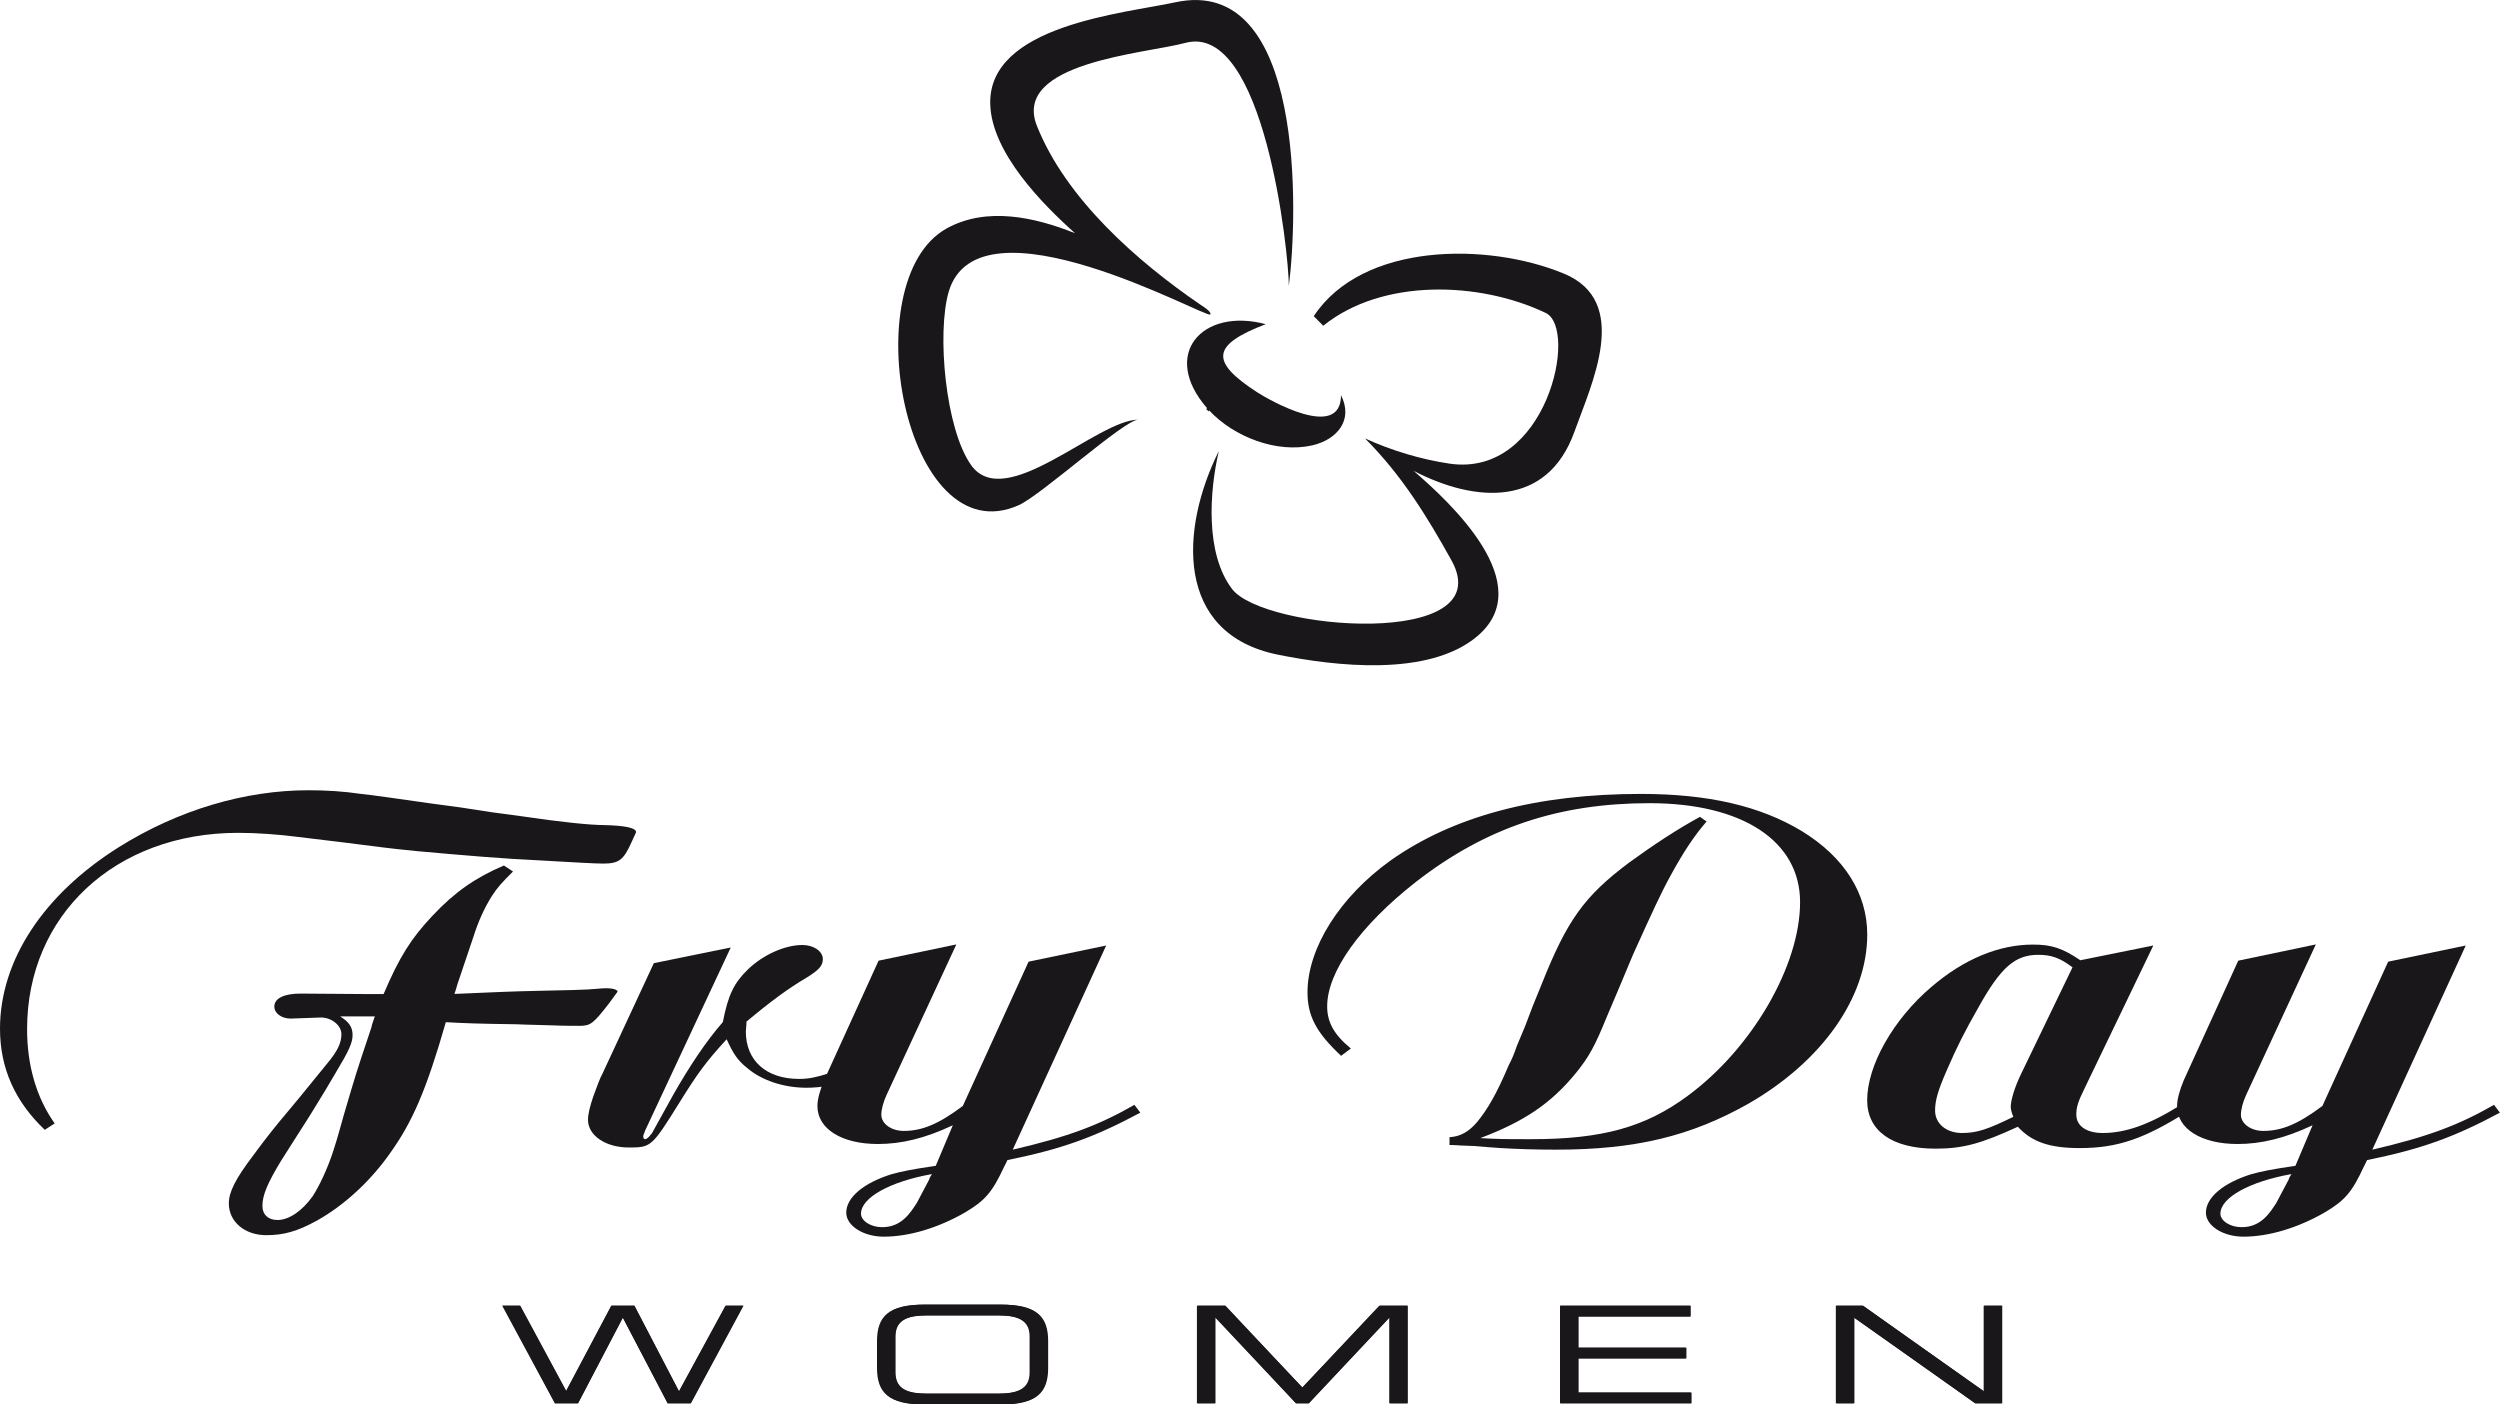
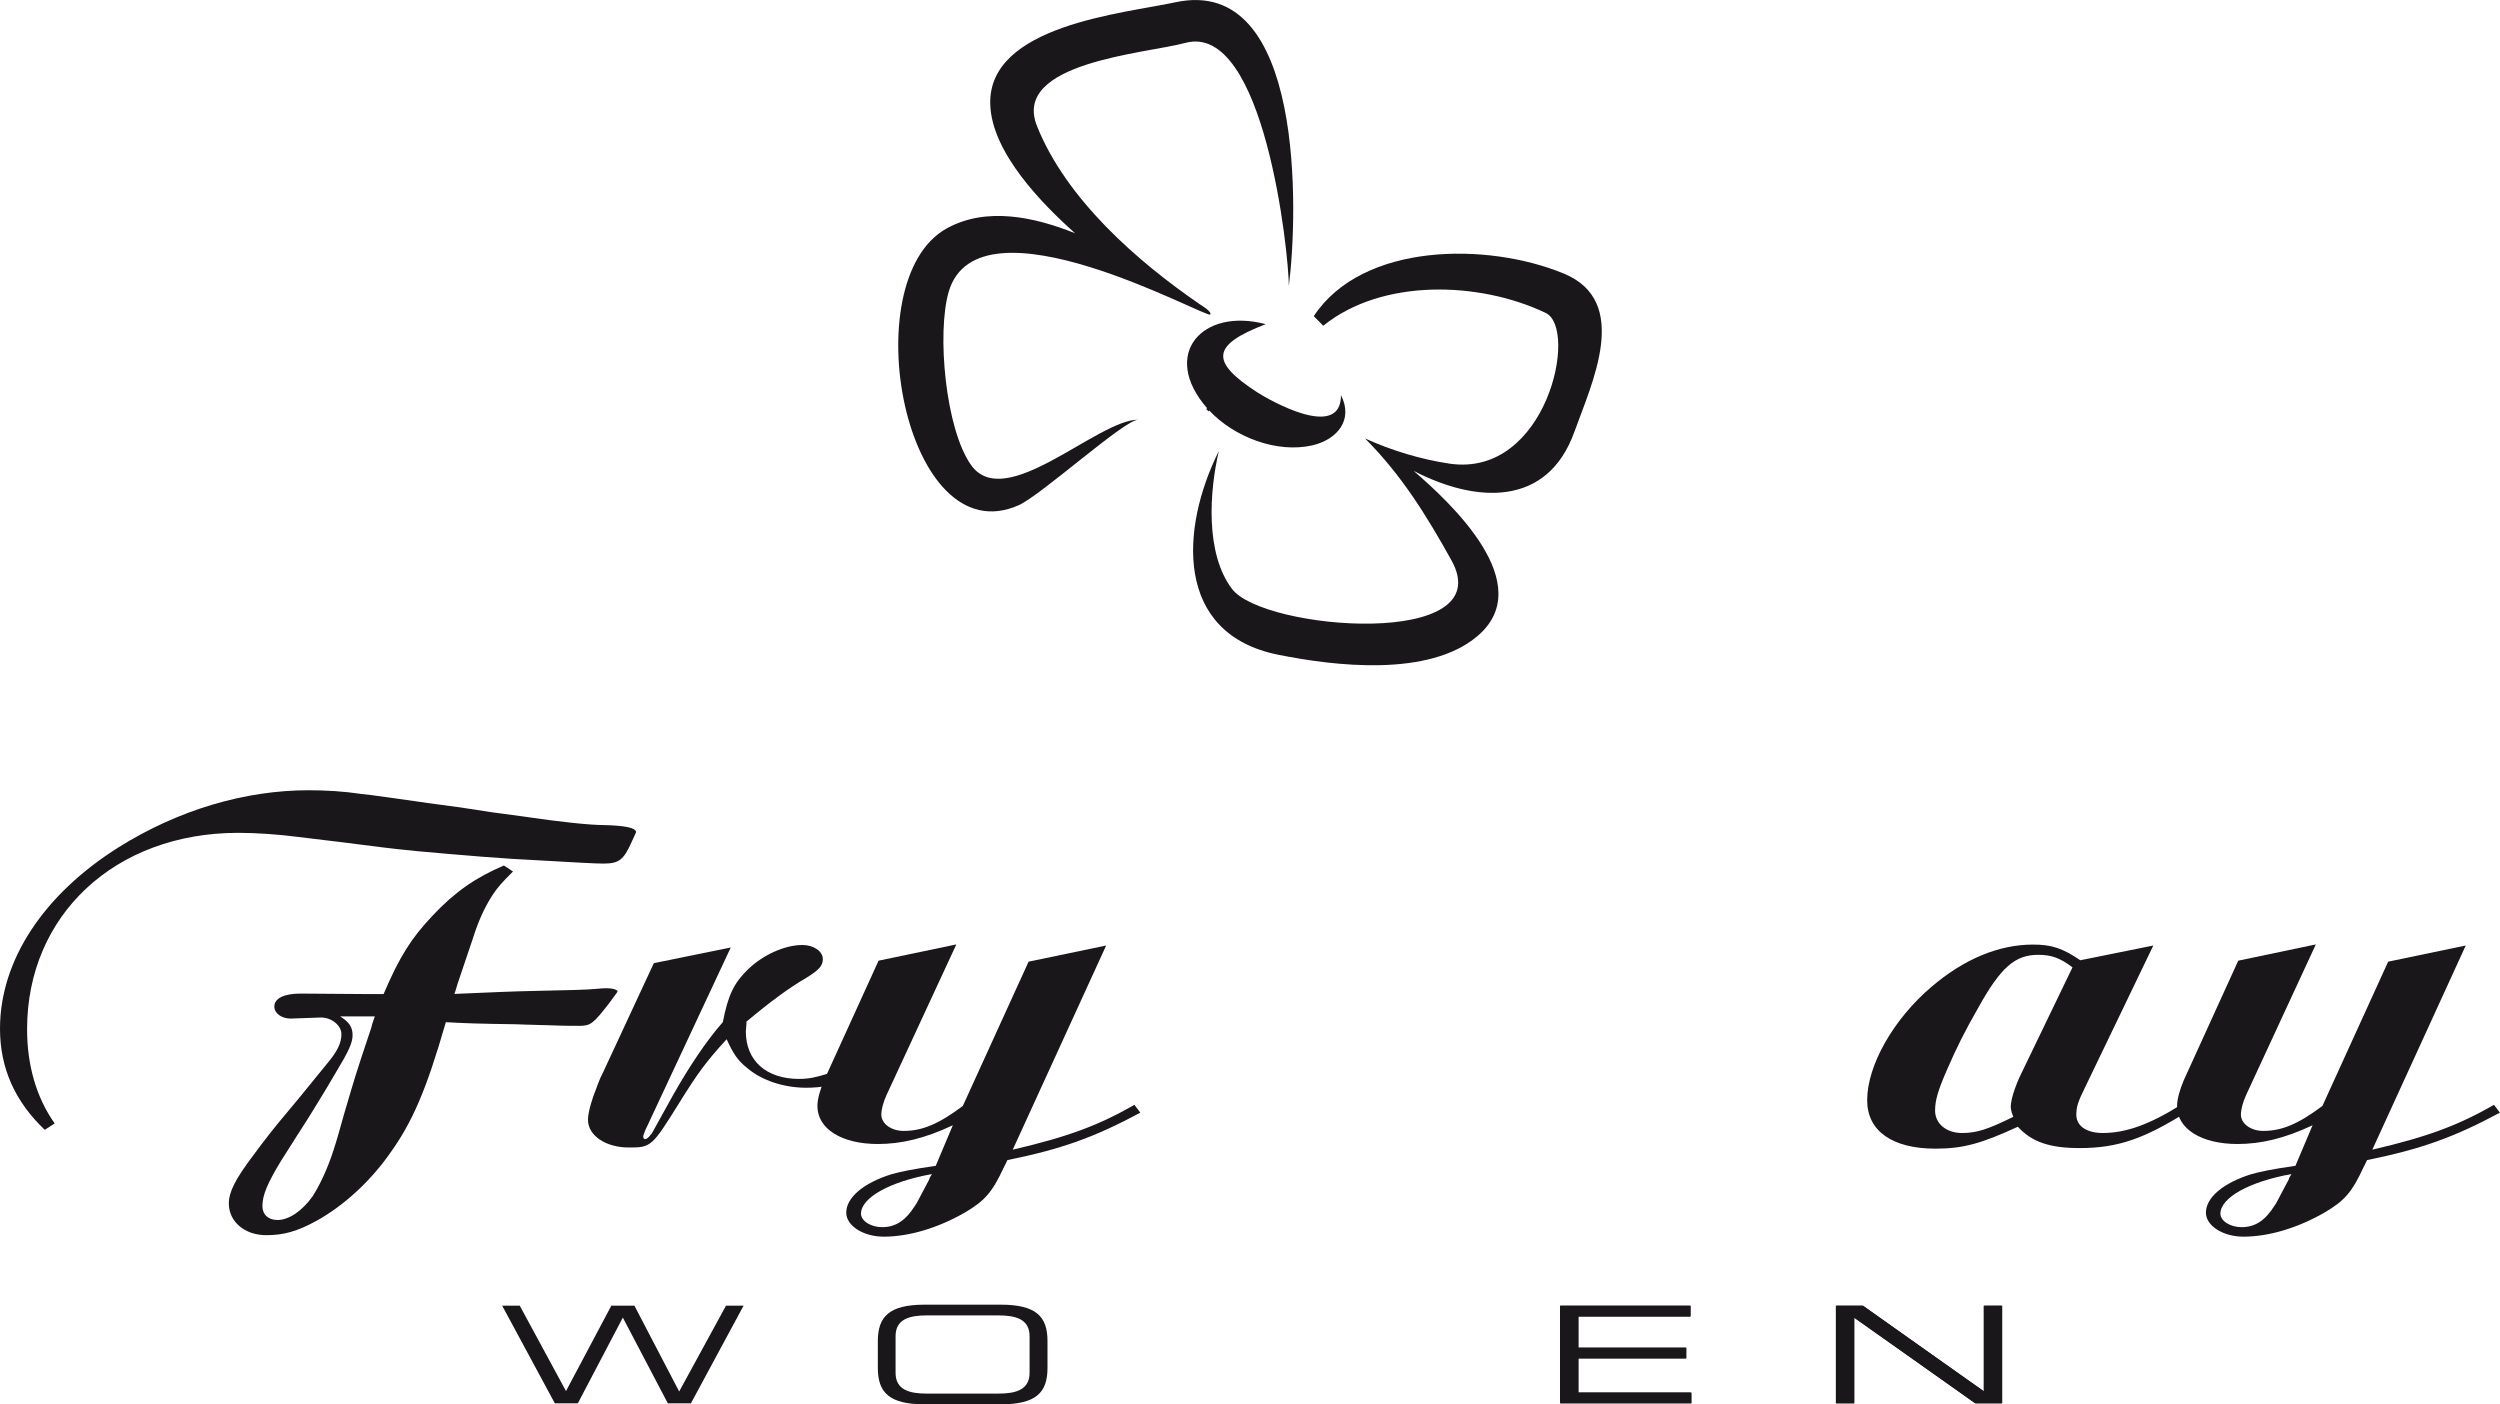
<svg xmlns="http://www.w3.org/2000/svg" version="1.1" id="Ebene_1" x="0px" y="0px" viewBox="0 0 300 168.53" style="enable-background:new 0 0 300 168.53;" xml:space="preserve">
  <style type="text/css">
	.st0{fill:#1A171B;}
</style>
  <g>
    <g>
      <path class="st0" d="M146.26,54.13c-4.64,9.29-5.35,21.94,7.13,24.44c6.82,1.37,18.03,2.7,23.87-2.21    c7.4-6.23-3.2-16.04-7.63-19.86c7.43,3.86,16.04,4.41,19.3-4.69c2.09-5.83,6.82-15.64-1.27-18.98    c-9.17-3.79-24.18-3.74-30.01,5.11l1.14,1.15c7.09-5.72,18.76-5.32,26.69-1.54c3.97,1.89,0.11,19.77-11.51,18.09    c-3.43-0.5-7.01-1.59-10.16-3.02c4.39,4.41,7.36,9.22,10.37,14.63c5.9,10.66-22.57,8.42-26.34,3.42    C144.6,66.4,145.14,58.92,146.26,54.13" />
      <path class="st0" d="M154.66,34.31c1.1-8.53,1.97-37.43-13.65-34.03c-6.17,1.34-22.5,2.74-22.18,12.27    c0.19,5.78,6.25,11.94,10.18,15.44c-4.82-1.93-10.63-3.24-15.44-0.56c-11.17,6.24-5,39.3,8.68,33.19    c2.75-1.24,12.68-10.26,14.35-10.26c-4.91,0-15.97,11.19-20.06,5.46c-3.09-4.33-4.13-15.86-2.7-20.79    c3.54-12.17,31,3.25,31.39,2.71c0.23-0.32-1.04-1.09-1.14-1.15c-7.65-5.23-16.15-12.71-19.65-21.46    c-3.07-7.66,13.03-8.69,17.79-9.98C151.73,2.58,154.66,30.44,154.66,34.31" />
      <path class="st0" d="M145.02,49.38l0.08-0.13c2.98,3.2,8.14,5.17,12.39,4.19c2.95-0.69,4.95-3.03,3.43-6.02    c0,5.51-8.58,0.61-10.08-0.36c-5.65-3.67-5.48-5.66,1.05-8.16c-7.61-2.03-12.68,3.61-7.04,10.08l-0.11,0.12    C144.86,49.17,144.95,49.27,145.02,49.38" />
      <path class="st0" d="M40.81,121.96c1.1,0.69,1.5,1.31,1.5,2.25c0,0.94-0.47,1.94-2.05,4.56l-1.11,1.88    c-3.08,5.06-1.34,2.19-5.45,8.69c-1.58,2.62-2.21,4.06-2.21,5.37c0,1.06,0.71,1.69,1.82,1.69c1.34,0,2.92-1.06,4.18-2.81    c0.79-1.19,1.81-3.31,2.53-5.56c0.39-1.18,0.79-2.62,1.26-4.31c1.5-5.06,1.18-4.12,3.31-10.5c0-0.12,0.16-0.63,0.39-1.25H40.81z     M61.56,104.58c-1.26,1.25-1.9,1.94-2.53,2.94c-0.95,1.5-1.66,3.13-2.21,4.87l-1.9,5.63c-0.08,0.19-0.16,0.63-0.39,1.25    c4.5-0.19,6.87-0.31,10.02-0.37c3.4-0.06,6-0.13,7.18-0.25c0.47-0.06,0.71-0.06,1.19-0.06c0.63,0,1.18,0.19,1.18,0.38    c0,0.06,0.08-0.06-1.02,1.44c-1.9,2.44-2.21,2.69-3.55,2.69c-0.48,0-2.05,0-3.32-0.06c-1.5-0.06-2.92-0.06-4.26-0.13    c-4.5-0.06-6.24-0.12-8.45-0.25c-2.37,8.25-4.03,12-6.71,15.75c-2.37,3.37-5.52,6.25-8.76,8.06c-2.37,1.31-4.03,1.75-6.07,1.75    c-2.61,0-4.5-1.62-4.5-3.81c0-1.37,0.79-2.94,2.92-5.75c1.42-1.94,2.76-3.63,4.03-5.12l1.66-2l1.58-1.94l1.58-1.94    c1.26-1.5,1.74-2.5,1.74-3.56c0-1.06-1.19-2-2.45-2l-3.63,0.13c-1.1,0-1.97-0.63-1.97-1.44c0-1,1.18-1.56,3.16-1.56l8.21,0.06    h1.74c1.89-4.44,3.31-6.69,5.84-9.37c2.69-2.88,5.21-4.62,8.6-6.06L61.56,104.58z M5.37,135.58C1.82,132.2,0,128.21,0,123.45    c0-8.19,5.21-16.12,14.29-21.81c7.1-4.44,15.08-6.81,22.73-6.81c2.05,0,4.18,0.12,6.31,0.44c1.34,0.13,4.26,0.56,8.21,1.12    l3.71,0.5l3.63,0.56l3.71,0.5c4.66,0.69,8.21,1.06,9.95,1.06c2.37,0.06,3.71,0.31,3.79,0.81c0,0.06,0,0.06-0.55,1.25    c-0.95,2.12-1.5,2.56-3.39,2.56c-0.95,0-3.24-0.13-7.58-0.38c-4.26-0.19-9.31-0.62-14.84-1.12c-3.71-0.37-3.95-0.44-8.92-1.06    l-5.21-0.63c-2.37-0.31-5.05-0.5-7.26-0.5c-14.76,0-25.33,9.87-25.33,23.56c0,4.31,1.1,8.19,3.31,11.31L5.37,135.58z" />
      <path class="st0" d="M87.69,113.7l-10.26,21.94c-0.24,0.62-0.24,0.62-0.24,0.75c0,0.19,0.08,0.31,0.24,0.31    c0.16,0,0.47-0.25,0.71-0.62c0.16-0.19-0.71,1.37,2.6-4.62c1.98-3.5,4.03-6.56,6-8.81c0.63-3.25,1.34-4.69,3-6.31    c1.81-1.75,4.42-2.94,6.55-2.94c1.34,0,2.45,0.75,2.45,1.69c0,0.81-0.47,1.31-1.98,2.25c-2.05,1.19-4.26,2.81-7.18,5.25    c0,0.44-0.08,1-0.08,1.19c0,3.5,2.45,5.69,6.39,5.69c1.18,0,2.05-0.19,3.63-0.69l0.39,1.44c-1.5,0.25-2.29,0.31-3.16,0.31    c-2.68,0-5.37-0.88-7.1-2.38c-1.11-0.88-1.66-1.69-2.45-3.44c-2.53,2.75-3.55,4.19-5.68,7.62c-3.31,5.31-3.39,5.37-6.07,5.37    c-2.77,0-4.89-1.44-4.89-3.31c0-0.75,0.24-1.63,0.63-2.81c0.47-1.25,0.79-2.19,1.11-2.75l6.16-13.25L87.69,113.7z" />
      <path class="st0" d="M111.84,140.89c-4.97,0.88-8.52,2.81-8.52,4.75c0,0.87,1.18,1.62,2.52,1.62c1.66,0,2.84-0.81,3.95-2.56    c0.31-0.5-0.24,0.56,1.73-3.19c0,0,0-0.13,0.16-0.37L111.84,140.89z M114.76,113.33l-8.37,18.06c-0.4,0.87-0.63,1.75-0.63,2.38    c0,1.06,1.18,1.94,2.68,1.94c2.21,0,4.18-0.81,7.1-3l7.89-17.31l9.31-1.94l-11.21,24.5c6.71-1.56,10.34-2.94,14.6-5.38l0.71,0.94    c-5.6,3-9.47,4.37-15.95,5.69c-0.16,0.37-0.31,0.63-0.4,0.81c-1.42,3.06-2.29,4.06-4.73,5.5c-3.16,1.81-6.63,2.88-9.71,2.88    c-2.45,0-4.5-1.31-4.5-2.88c0-1.81,2.05-3.56,5.45-4.62c1.11-0.31,2.61-0.62,5.29-1l2.05-4.87c-3.31,1.56-6.15,2.25-8.99,2.25    c-4.34,0-7.26-1.81-7.26-4.56c0-0.81,0.32-1.94,0.79-3.06l6.55-14.38L114.76,113.33z" />
-       <path class="st0" d="M160.93,126.7c-3-2.81-4.03-4.81-4.03-7.62c0-5.31,3.87-11.44,9.95-15.81c7.5-5.31,17.52-8,30.07-8    c8.05,0,14.28,1.44,19.26,4.44c5.13,3.13,7.89,7.5,7.89,12.44c0,7.5-5.37,15.19-14.29,20.31c-6.87,3.87-13.5,5.5-23.05,5.5    c-2.37,0-4.58-0.07-6.63-0.19l-1.66-0.12l-1.58-0.13l-1.58-0.06c-0.16,0-0.63-0.06-1.34-0.06v-0.94c1.26-0.06,2.29-0.62,3.31-1.81    c1.18-1.44,2.29-3.25,3.79-6.81c0.4-0.75,0.71-1.5,0.95-2.25l1.02-2.44l0.95-2.5l1.02-2.5c3.08-7.75,5.13-10.62,10.58-14.69    c2.84-2.06,5.68-3.94,8.44-5.44l0.79,0.56c-1.42,1.63-2.76,3.63-4.26,6.38c-1.18,2.13-2.21,4.38-4.58,9.62    c-1.26,3.06-2.53,6-3.16,7.5c-1.42,3.5-2.13,4.75-3.63,6.62c-3,3.69-6.23,5.87-11.52,7.87c2.29,0.13,2.76,0.13,6.16,0.13    c8.45,0,13.65-1.44,18.71-5.19c7.74-5.69,13.5-15.63,13.5-23.25c0-7.31-6.87-11.88-18.07-11.88c-10.89,0-19.66,2.94-28.02,9.44    c-6.71,5.25-10.66,10.81-10.66,14.94c0,1.87,0.79,3.37,2.84,5.06L160.93,126.7z" />
      <path class="st0" d="M248.7,116.08c-1.5-1.13-2.53-1.5-4.1-1.5c-2.77,0-4.5,1.44-7.26,6.44c-1.5,2.63-2.53,4.63-3.71,7.38    c-1.1,2.5-1.42,3.69-1.42,4.87c0,1.56,1.34,2.69,3.23,2.69c1.81,0,3.08-0.44,6.16-1.94c-0.24-0.56-0.31-1-0.31-1.19    c0-0.81,0.47-2.38,1.26-4L248.7,116.08z M258.4,113.46l-8.21,17.06c-0.87,1.75-1.03,2.37-1.03,3.25c0,1.37,1.26,2.19,3.16,2.19    c2.76,0,5.6-1,9.39-3.38l0.87,0.75c-5.21,3.31-8.44,4.44-13.02,4.44c-3.63,0-5.76-0.75-7.42-2.56c-4.34,2-6.55,2.63-9.87,2.63    c-5.21,0-8.21-2.13-8.21-5.81c0-4.19,3.16-9.75,7.73-13.62c3.87-3.31,8.05-5.06,12.16-5.06c2.29,0,3.55,0.44,5.69,1.88    L258.4,113.46z" />
      <path class="st0" d="M274.98,140.89c-4.97,0.88-8.53,2.81-8.53,4.75c0,0.87,1.18,1.62,2.53,1.62c1.66,0,2.84-0.81,3.95-2.56    c0.31-0.5-0.24,0.56,1.73-3.19c0,0,0-0.13,0.16-0.37L274.98,140.89z M277.9,113.33l-8.36,18.06c-0.4,0.87-0.63,1.75-0.63,2.38    c0,1.06,1.18,1.94,2.68,1.94c2.21,0,4.18-0.81,7.1-3l7.89-17.31l9.31-1.94l-11.21,24.5c6.71-1.56,10.34-2.94,14.6-5.38l0.71,0.94    c-5.6,3-9.47,4.37-15.94,5.69c-0.16,0.37-0.32,0.63-0.4,0.81c-1.42,3.06-2.28,4.06-4.73,5.5c-3.16,1.81-6.63,2.88-9.71,2.88    c-2.45,0-4.5-1.31-4.5-2.88c0-1.81,2.06-3.56,5.45-4.62c1.1-0.31,2.6-0.62,5.29-1l2.06-4.87c-3.32,1.56-6.16,2.25-9,2.25    c-4.34,0-7.26-1.81-7.26-4.56c0-0.81,0.32-1.94,0.79-3.06l6.55-14.38L277.9,113.33z" />
    </g>
-     <polygon class="st0" points="66.63,168.39 69.38,168.39 74.74,158.11 80.11,168.39 82.86,168.39 89.14,156.69 87.05,156.69    81.46,166.97 76.12,156.69 73.37,156.69 67.96,166.93 62.44,156.69 60.35,156.69  " />
    <polygon class="st0" points="66.58,168.4 69.34,168.4 74.74,158.11 80.14,168.4 82.91,168.4 89.23,156.68 87.12,156.68    81.5,166.98 76.13,156.68 73.36,156.68 67.92,166.93 62.37,156.68 60.26,156.68  " />
    <g>
      <path class="st0" d="M105.34,164.14c0,2.96,1.35,4.38,5.63,4.38h9.1c4.28,0,5.63-1.42,5.63-4.38v-3.2c0-2.96-1.35-4.38-5.63-4.38    h-9.1c-4.27,0-5.63,1.43-5.63,4.38V164.14z M123.55,164.74c0,2.04-1.66,2.49-3.71,2.49h-8.66c-2.05,0-3.71-0.45-3.71-2.49v-4.4    c0-2.04,1.66-2.49,3.71-2.49h8.66c2.05,0,3.71,0.45,3.71,2.49V164.74z" />
-       <path class="st0" d="M105.24,164.15c0,2.96,1.37,4.39,5.68,4.39h9.18c4.32,0,5.68-1.43,5.68-4.39v-3.21    c0-2.96-1.36-4.39-5.68-4.39h-9.18c-4.31,0-5.68,1.43-5.68,4.39V164.15z M123.62,164.75c0,2.04-1.67,2.49-3.74,2.49h-8.74    c-2.07,0-3.74-0.45-3.74-2.49v-4.41c0-2.04,1.67-2.49,3.74-2.49h8.74c2.07,0,3.74,0.46,3.74,2.49V164.75z" />
    </g>
-     <polygon class="st0" points="143.73,168.39 145.86,168.39 145.86,158.11 145.9,158.11 155.52,168.39 157.05,168.39 166.67,158.11    166.71,158.11 166.71,168.39 168.85,168.39 168.85,156.69 165.51,156.69 156.28,166.5 147.06,156.69 143.73,156.69  " />
-     <polygon class="st0" points="143.63,168.4 145.78,168.4 145.78,158.11 145.83,158.11 155.52,168.4 157.06,168.4 166.75,158.11    166.79,158.11 166.79,168.4 168.94,168.4 168.94,156.68 165.58,156.68 156.28,166.51 146.99,156.68 143.63,156.68  " />
    <polygon class="st0" points="187.29,168.39 202.89,168.39 202.89,167.1 189.43,167.1 189.43,163.01 202.28,163.01 202.28,161.72    189.43,161.72 189.43,157.98 202.8,157.98 202.8,156.69 187.29,156.69  " />
    <polygon class="st0" points="187.2,168.4 202.99,168.4 202.99,167.11 189.37,167.11 189.37,163.01 202.37,163.01 202.37,161.72    189.37,161.72 189.37,157.98 202.89,157.98 202.89,156.68 187.2,156.68  " />
    <polygon class="st0" points="220.39,168.39 222.53,168.39 222.53,158.11 237,168.39 240.18,168.39 240.18,156.69 238.04,156.69    238.04,166.97 223.58,156.69 220.39,156.69  " />
    <polygon class="st0" points="220.3,168.4 222.46,168.4 222.46,158.11 237.06,168.4 240.27,168.4 240.27,156.68 238.12,156.68    238.12,166.98 223.52,156.68 220.3,156.68  " />
  </g>
</svg>